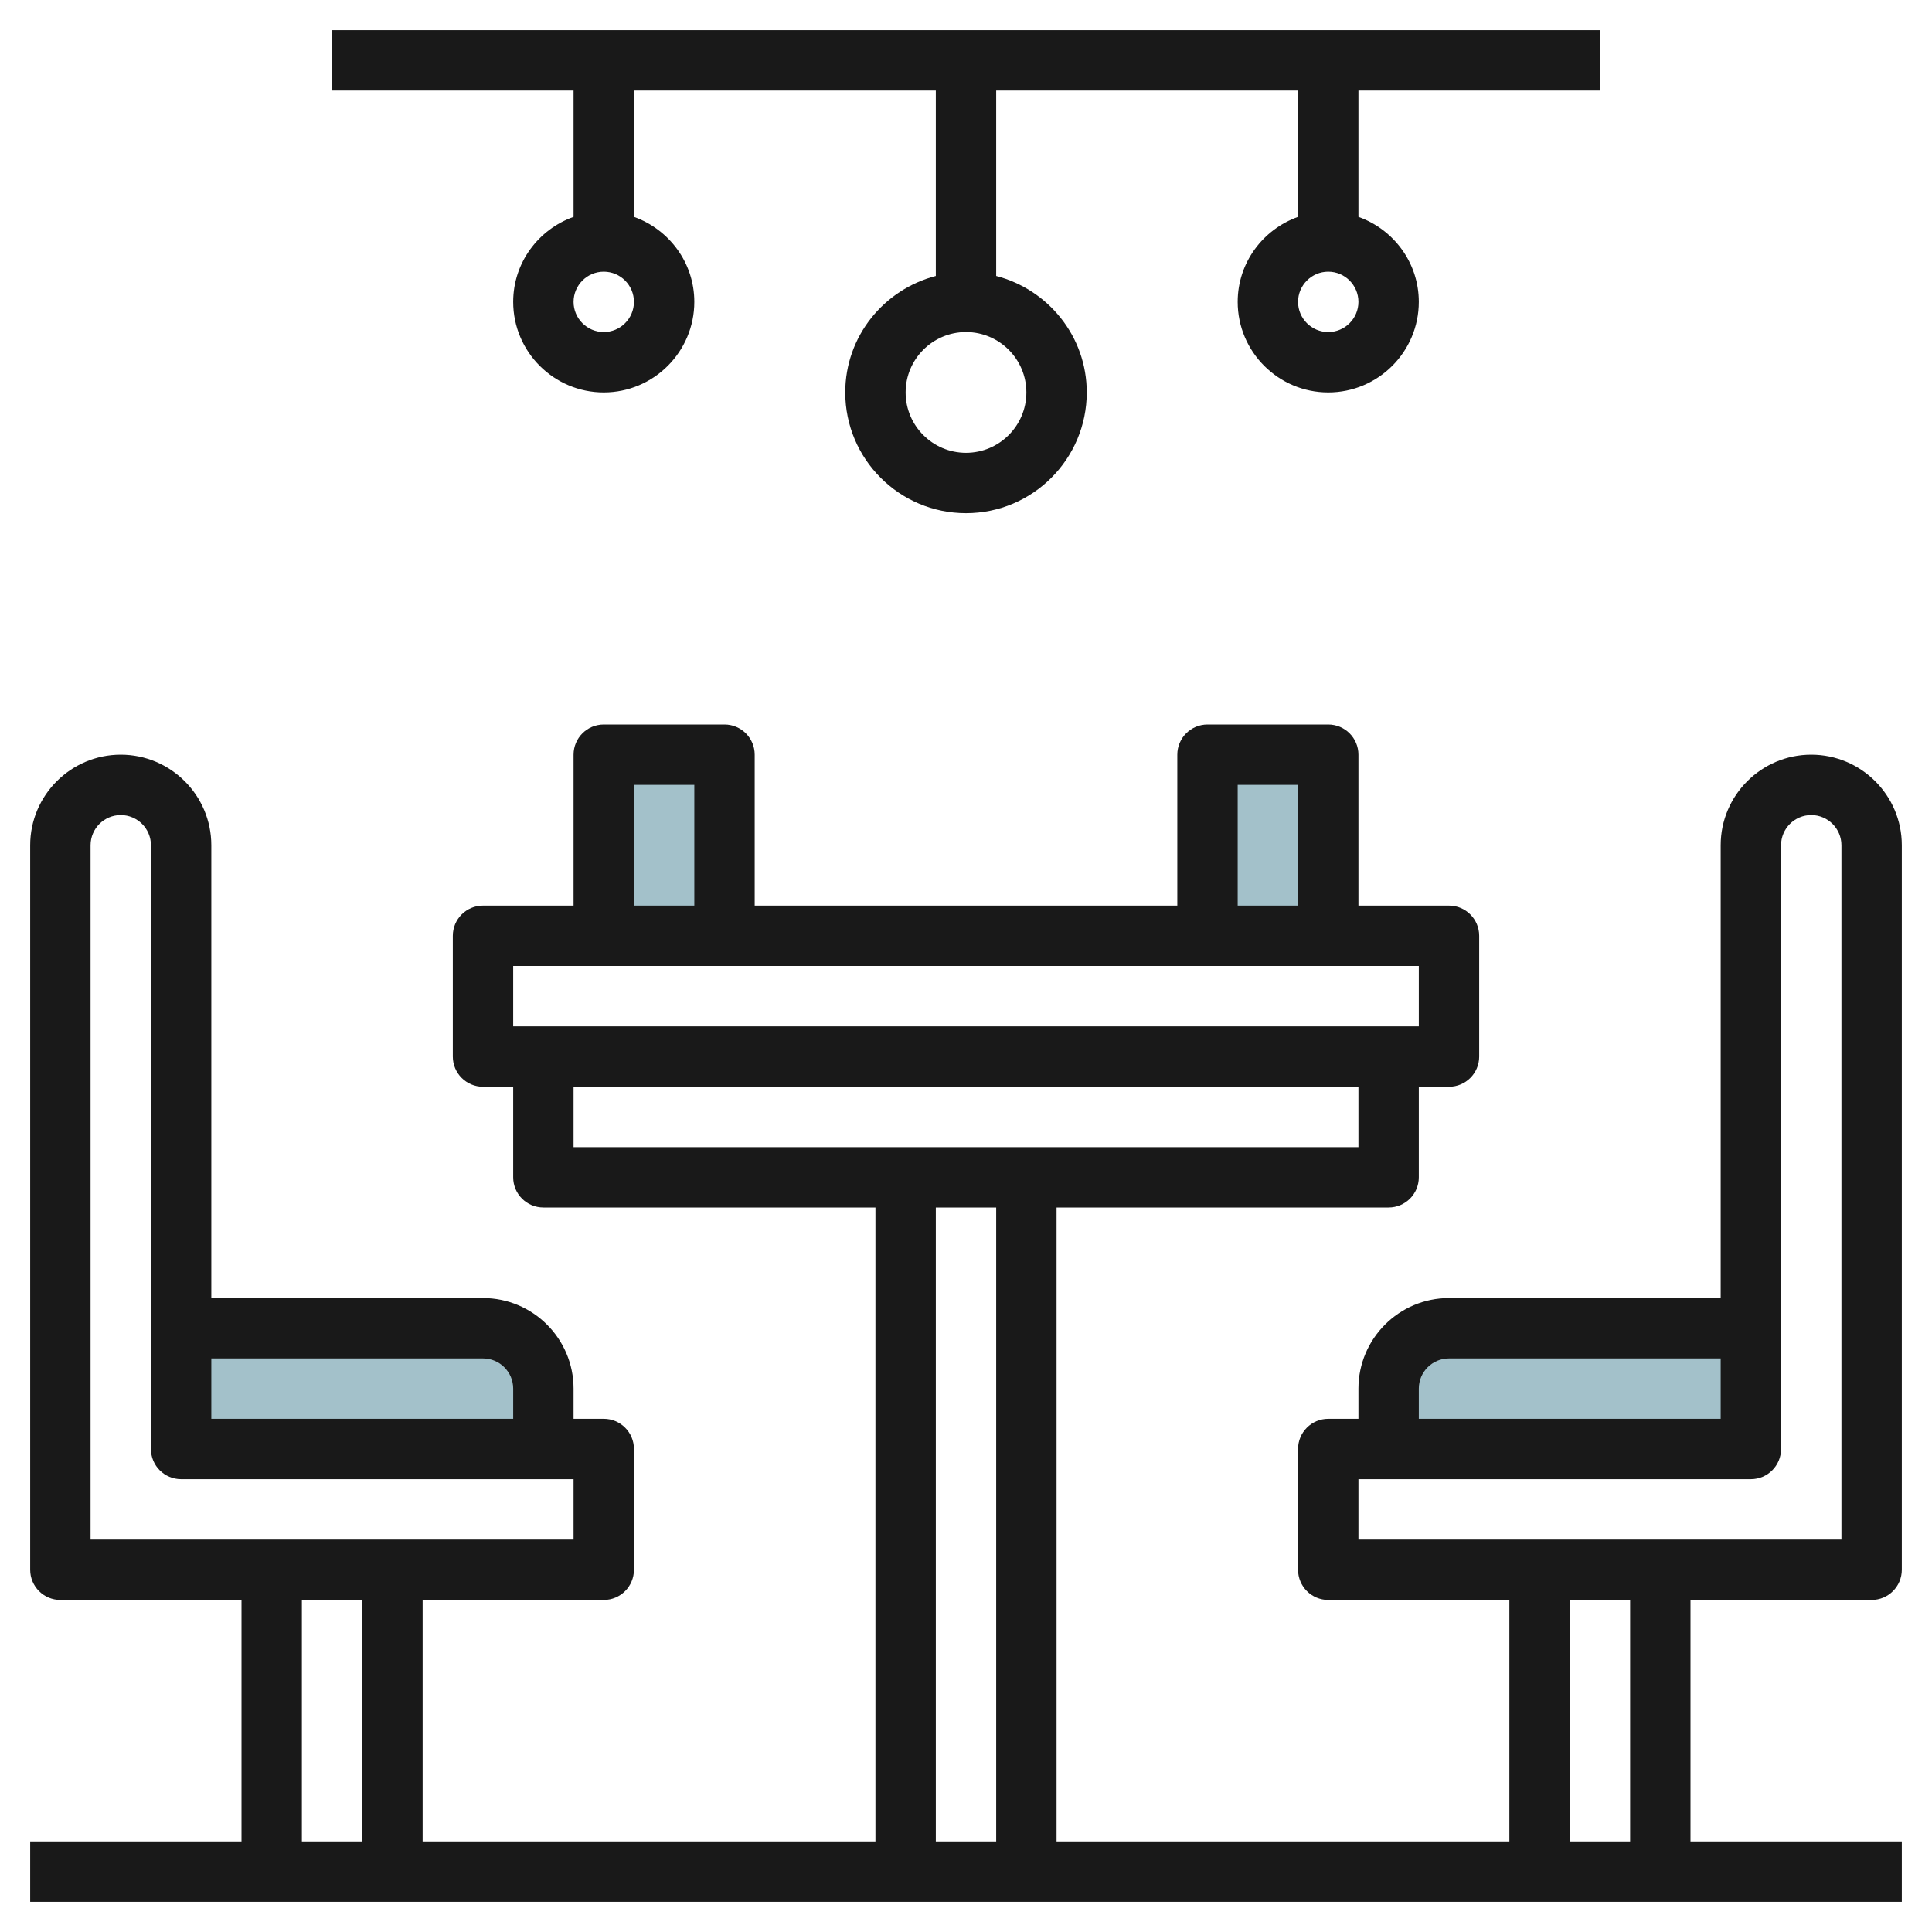
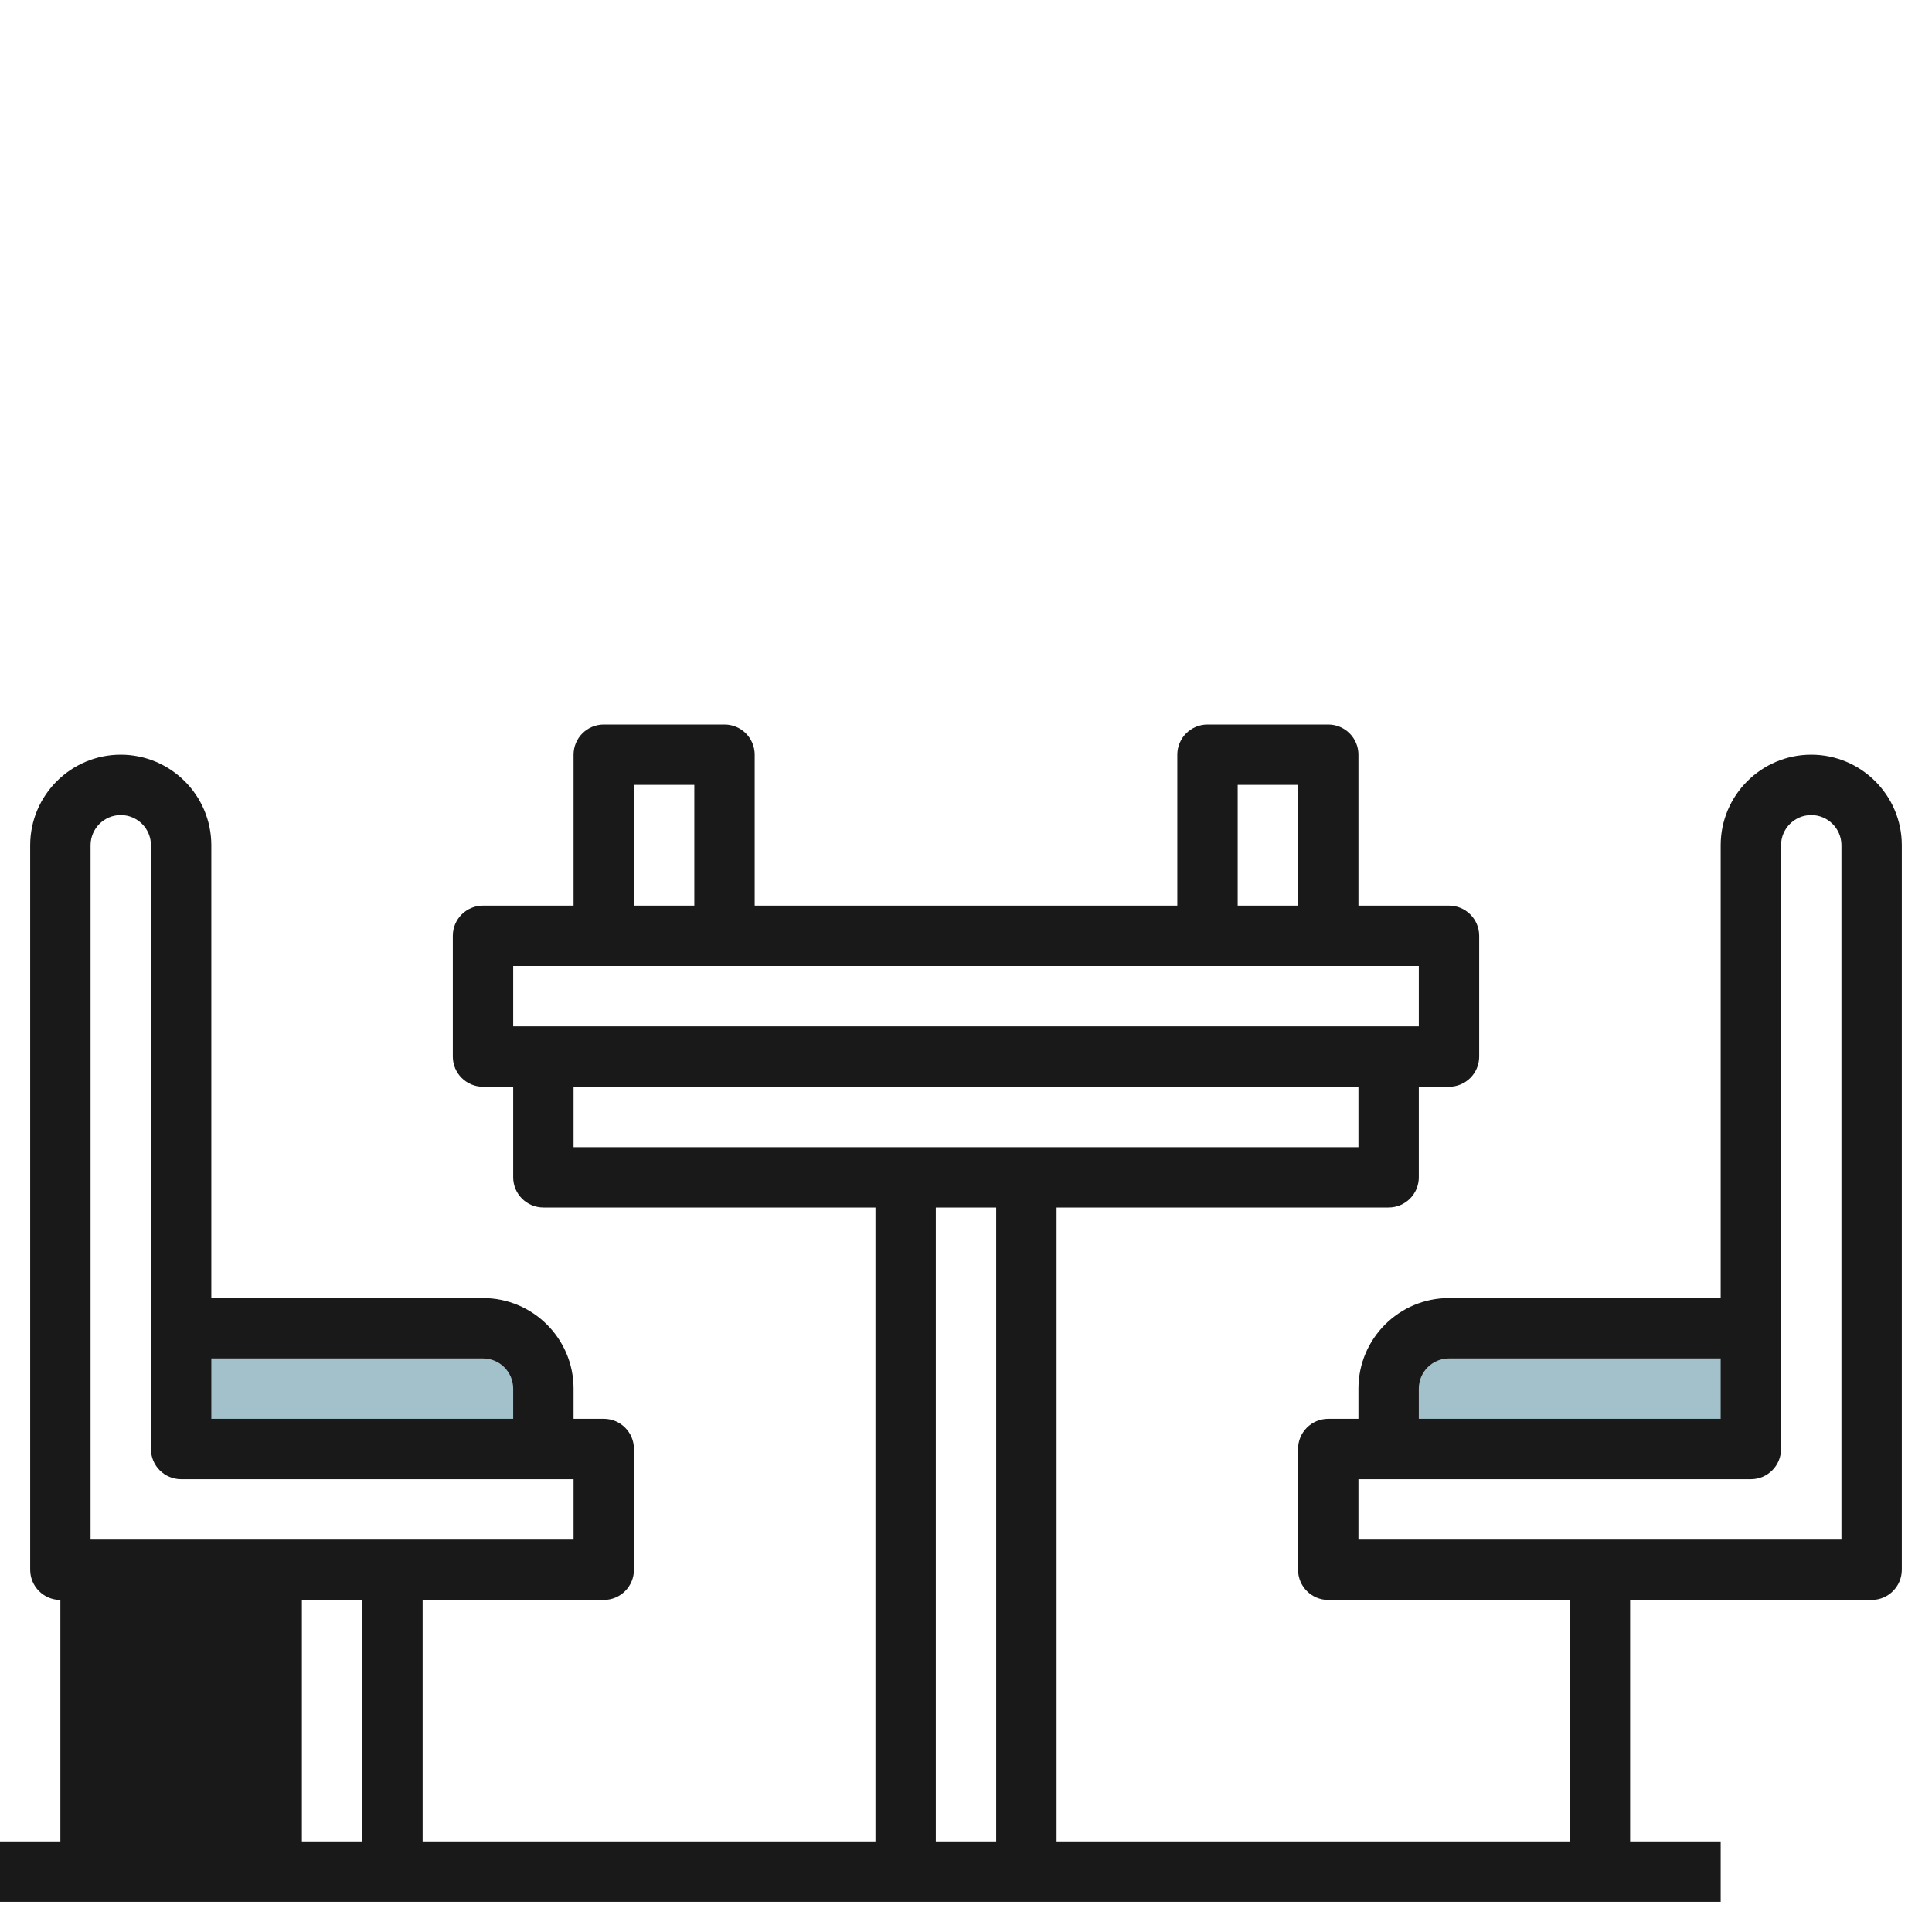
<svg xmlns="http://www.w3.org/2000/svg" id="Layer_3" enable-background="new 0 0 64 64" height="512" viewBox="0 0 64 64" width="512">
  <g>
    <g fill="#a3c1ca">
-       <path d="m20 25h4v6h-4z" />
-       <path d="m40 25h4v6h-4z" />
      <path d="m58 44h-10c-1.105 0-2 .895-2 2v2h12z" />
      <path d="m6 44h10c1.105 0 2 .895 2 2v2h-12z" />
    </g>
    <g fill="#191919">
-       <path d="m62 53c.552 0 1-.447 1-1v-24c0-1.654-1.346-3-3-3s-3 1.346-3 3v15h-9c-1.654 0-3 1.346-3 3v1h-1c-.552 0-1 .447-1 1v4c0 .553.448 1 1 1h6v8h-15v-21h11c.552 0 1-.447 1-1v-3h1c.552 0 1-.447 1-1v-4c0-.552-.448-1-1-1h-3v-5c0-.552-.448-1-1-1h-4c-.552 0-1 .448-1 1v5h-14v-5c0-.552-.448-1-1-1h-4c-.552 0-1 .448-1 1v5h-3c-.552 0-1 .448-1 1v4c0 .553.448 1 1 1h1v3c0 .553.448 1 1 1h11v21h-15v-8h6c.552 0 1-.447 1-1v-4c0-.553-.448-1-1-1h-1v-1c0-1.654-1.346-3-3-3h-9v-15c0-1.654-1.346-3-3-3s-3 1.346-3 3v24c0 .553.448 1 1 1h6v8h-7v2h62v-2h-7v-8zm-15-7c0-.552.449-1 1-1h9v2h-10zm-2 3h13c.552 0 1-.447 1-1v-20c0-.551.449-1 1-1s1 .449 1 1v23h-16zm-4-23h2v4h-2zm-20 0h2v4h-2zm-4 6h30v2h-30zm2 4h26v2h-26zm12 4h2v21h-2zm-15 5c.551 0 1 .448 1 1v1h-10v-2zm-13-17c0-.551.449-1 1-1s1 .449 1 1v20c0 .553.448 1 1 1h13v2h-16zm7 25h2v8h-2zm44 8h-2v-8h2z" />
-       <path d="m19 7.184c-1.161.414-2 1.514-2 2.816 0 1.654 1.346 3 3 3s3-1.346 3-3c0-1.302-.839-2.402-2-2.816v-4.184h10v6.142c-1.72.447-3 2-3 3.858 0 2.206 1.794 4 4 4s4-1.794 4-4c0-1.858-1.28-3.411-3-3.858v-6.142h10v4.184c-1.161.414-2 1.514-2 2.816 0 1.654 1.346 3 3 3s3-1.346 3-3c0-1.302-.839-2.402-2-2.816v-4.184h8v-2h-42v2h8zm1 3.816c-.551 0-1-.449-1-1s.449-1 1-1 1 .449 1 1-.449 1-1 1zm14 2c0 1.103-.897 2-2 2s-2-.897-2-2 .897-2 2-2 2 .897 2 2zm10-2c-.551 0-1-.449-1-1s.449-1 1-1 1 .449 1 1-.449 1-1 1z" />
+       <path d="m62 53c.552 0 1-.447 1-1v-24c0-1.654-1.346-3-3-3s-3 1.346-3 3v15h-9c-1.654 0-3 1.346-3 3v1h-1c-.552 0-1 .447-1 1v4c0 .553.448 1 1 1h6v8h-15v-21h11c.552 0 1-.447 1-1v-3h1c.552 0 1-.447 1-1v-4c0-.552-.448-1-1-1h-3v-5c0-.552-.448-1-1-1h-4c-.552 0-1 .448-1 1v5h-14v-5c0-.552-.448-1-1-1h-4c-.552 0-1 .448-1 1v5h-3c-.552 0-1 .448-1 1v4c0 .553.448 1 1 1h1v3c0 .553.448 1 1 1h11v21h-15v-8h6c.552 0 1-.447 1-1v-4c0-.553-.448-1-1-1h-1v-1c0-1.654-1.346-3-3-3h-9v-15c0-1.654-1.346-3-3-3s-3 1.346-3 3v24c0 .553.448 1 1 1v8h-7v2h62v-2h-7v-8zm-15-7c0-.552.449-1 1-1h9v2h-10zm-2 3h13c.552 0 1-.447 1-1v-20c0-.551.449-1 1-1s1 .449 1 1v23h-16zm-4-23h2v4h-2zm-20 0h2v4h-2zm-4 6h30v2h-30zm2 4h26v2h-26zm12 4h2v21h-2zm-15 5c.551 0 1 .448 1 1v1h-10v-2zm-13-17c0-.551.449-1 1-1s1 .449 1 1v20c0 .553.448 1 1 1h13v2h-16zm7 25h2v8h-2zm44 8h-2v-8h2z" />
    </g>
  </g>
</svg>